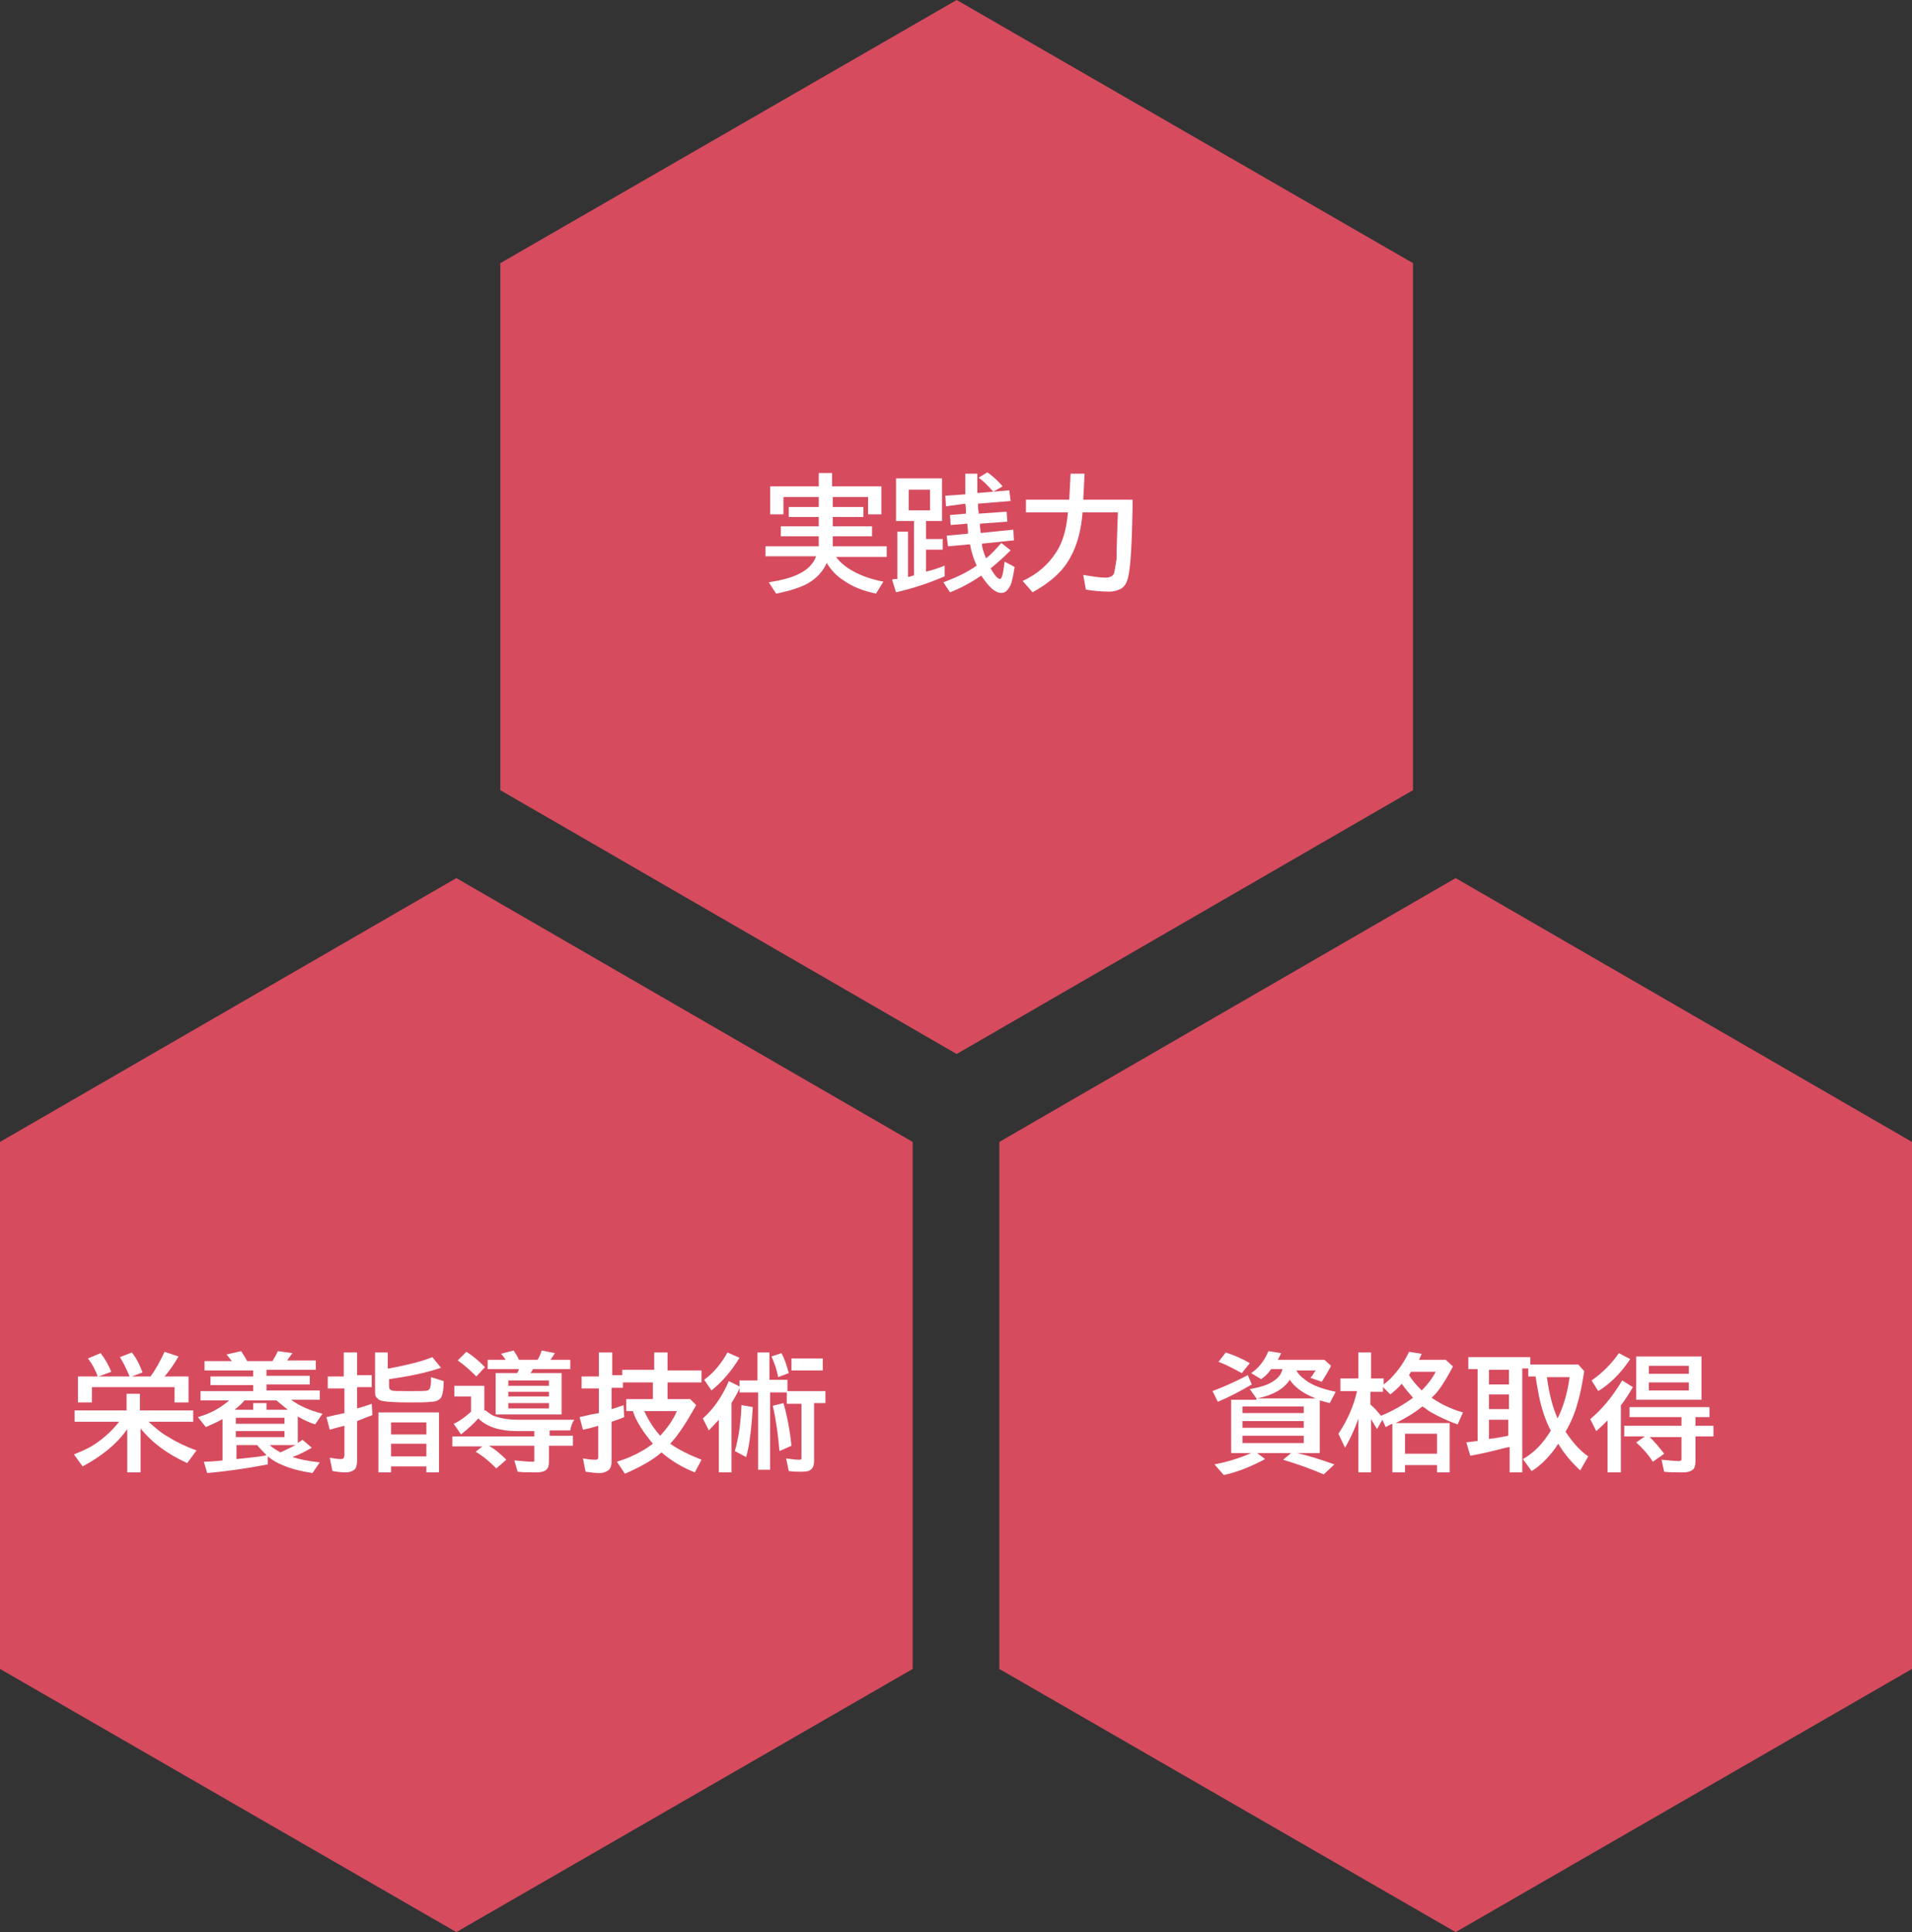
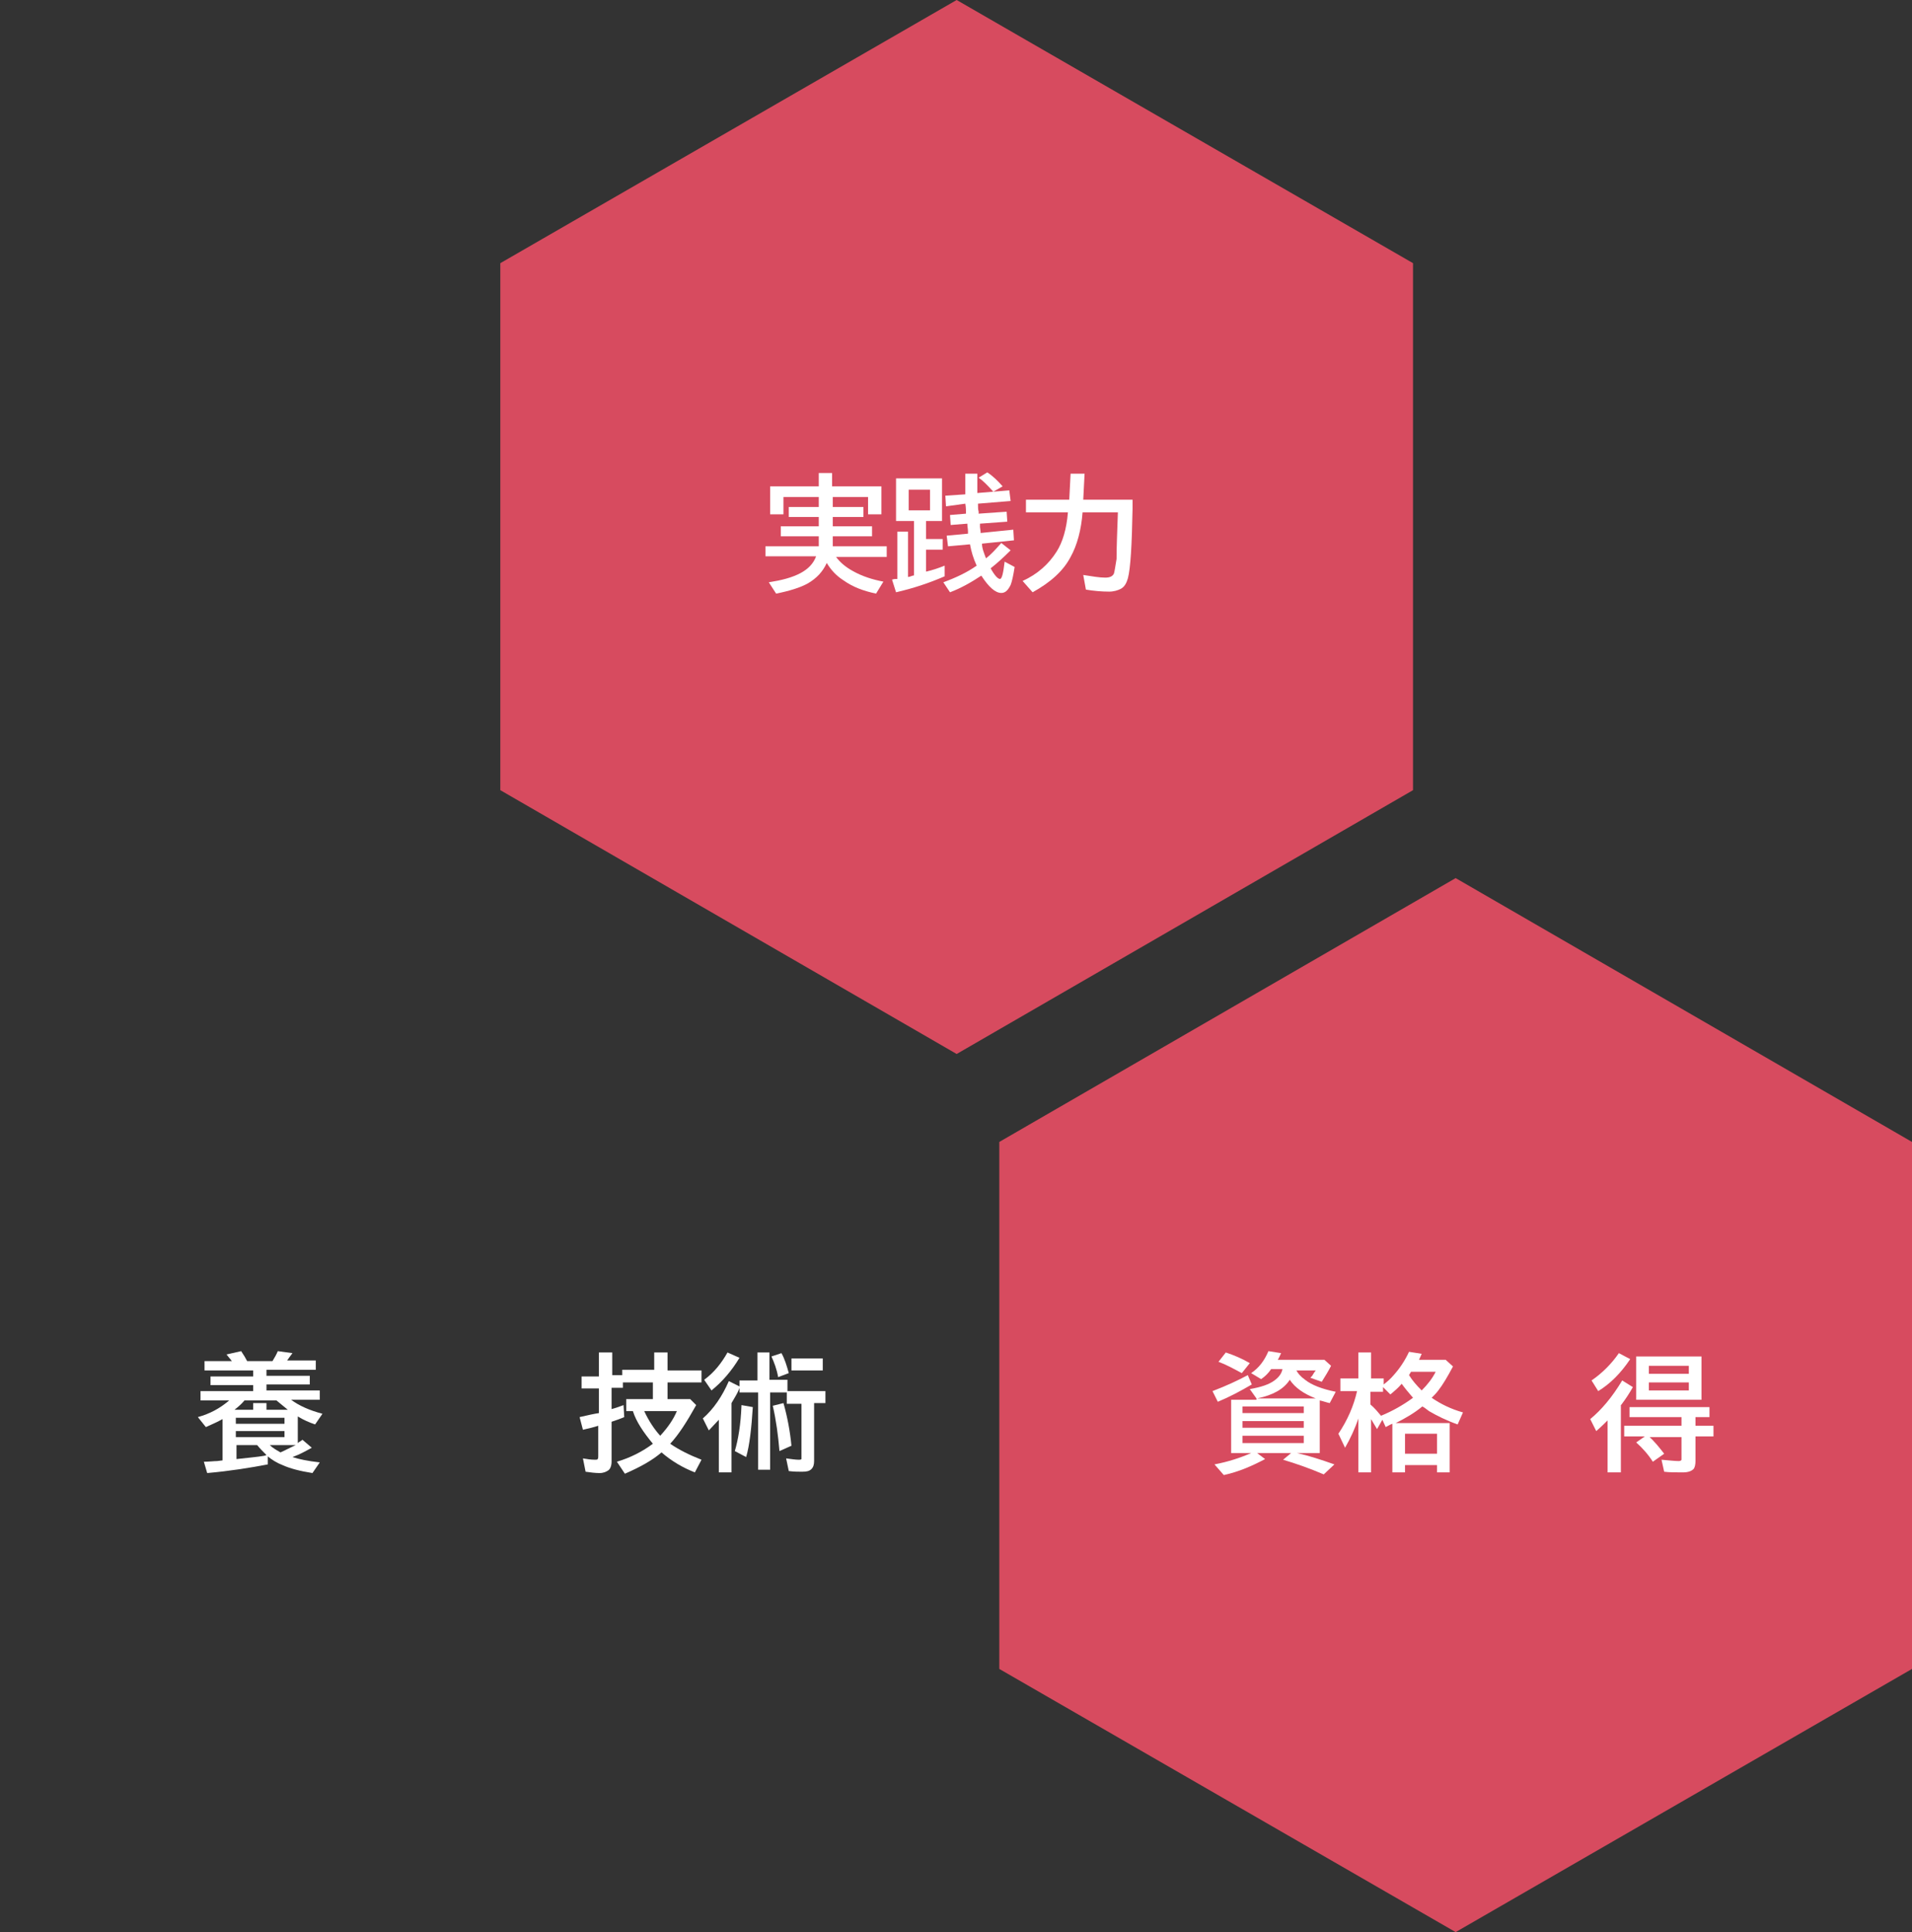
<svg xmlns="http://www.w3.org/2000/svg" version="1.0" id="レイヤー_1" x="0px" y="0px" width="287px" height="290px" viewBox="0 0 287 290" style="enable-background:new 0 0 287 290;" xml:space="preserve">
  <rect x="0" y="0" width="287" height="290" fill="#333333" stroke="none" />
  <style type="text/css">
	.st0{fill:#D74B5F;}
	.st1{fill:#FFFFFF;}
</style>
  <g>
    <polygon class="st0" points="212.1,118.6 212.1,39.5 143.6,0 75.1,39.5 75.1,118.6 143.6,158.2  " />
-     <polygon class="st0" points="137,250.5 137,171.4 68.5,131.8 0,171.4 0,250.5 68.5,290  " />
    <polygon class="st0" points="287,250.5 287,171.4 218.5,131.8 150,171.4 150,250.5 218.5,290  " />
    <g>
      <g>
        <path class="st1" d="M125,74.6v1.5h4.6v1.5H125V79h5.9v1.5H125V82h8.1v1.6h-7.6c0.6,0.8,1.4,1.5,2.5,2.1c1.4,0.8,3,1.3,4.6,1.6     l-1.1,1.8c-1.9-0.4-3.5-1-4.9-2c-1.1-0.7-1.9-1.6-2.5-2.6c-0.6,1.3-1.5,2.3-2.9,3.1c-1.1,0.6-2.7,1.1-4.7,1.5l-1.1-1.7     c1.9-0.3,3.5-0.7,4.8-1.4c1.1-0.6,1.9-1.4,2.3-2.5h-7.6V82h8v-1.5h-5.7V79h5.7v-1.4h-4.5v-1.5h4.5v-1.5h-5.3v2.6h-2v-4.2h7.3v-2     h2v2h7.4v4.2h-2v-2.6H125z" />
        <path class="st1" d="M141.4,71.8v6.4h-2.4v2.7h2.5v1.6h-2.5v3.3c0.9-0.2,1.8-0.5,2.8-0.9l0,1.6c-2.3,1-4.7,1.8-7.3,2.4l-0.6-1.9     c0.3-0.1,0.5-0.1,0.6-0.1c0.1,0,0.2,0,0.2,0v-7.1h1.6v6.8c0.2,0,0.4-0.1,0.7-0.2c0.1,0,0.2,0,0.2-0.1v-8.1h-2.7v-6.4H141.4z      M136.4,73.5v3.1h3.2v-3.1H136.4z M148,83.8c0.8-0.6,1.5-1.4,2.3-2.3l1.4,1.1c-1.1,1.1-2.1,2-3,2.7c0.6,1.1,1.1,1.6,1.4,1.6     c0.3,0,0.5-0.9,0.7-2.6l1.5,0.8c-0.2,1.3-0.4,2.2-0.6,2.7c-0.4,0.8-0.8,1.2-1.4,1.2c-0.9,0-1.9-0.9-3-2.6c-1.5,1-3.1,1.9-4.7,2.5     l-1-1.5c1.9-0.7,3.6-1.5,5-2.5c-0.5-1.1-0.8-2.1-1-3.2l-3.3,0.3l-0.2-1.6l3.2-0.3c0-0.1,0-0.2,0-0.3c0-0.4-0.1-0.8-0.1-1.2     l-2.5,0.2l-0.1-1.5l2.4-0.2c0-0.4,0-0.9-0.1-1.5L142,76l-0.1-1.6l3-0.2c0-0.3,0-0.6,0-1c0-0.2,0-0.9,0-2.1h1.8c0,1.2,0,2.1,0,2.9     l4.8-0.4l0.2,1.6l-4.9,0.4c0,0.5,0,0.9,0.1,1.2c0,0.1,0,0.2,0,0.3l4.2-0.3l0.1,1.5l-4.1,0.3l0,0.5c0.1,0.6,0.1,0.9,0.1,0.9     l4.9-0.5l0.1,1.6l-4.8,0.5C147.4,82.3,147.7,83,148,83.8z M149.1,73.8c-0.9-1-1.6-1.7-2.2-2.1l1.3-0.8c0.9,0.6,1.6,1.3,2.3,2.1     L149.1,73.8z" />
        <path class="st1" d="M167.8,76.9h-5.3c-0.2,2.6-0.8,4.9-1.8,6.7c-1.1,2.1-3,3.8-5.7,5.3l-1.5-1.7c2.2-1,3.9-2.5,5.1-4.4     c0.9-1.4,1.5-3.4,1.7-5.9H154V75h6.5l0.2-3.9h2.1l-0.2,3.9h7.4l0,1.4c-0.1,5.4-0.3,8.9-0.7,10.4c-0.2,0.7-0.5,1.3-1.1,1.6     c-0.4,0.2-1,0.4-1.7,0.4c-1.1,0-2.3-0.1-3.5-0.3l-0.4-2.2c1.3,0.2,2.4,0.4,3.3,0.4c0.7,0,1.1-0.2,1.3-0.6c0.1-0.3,0.2-1,0.4-2.2     C167.6,82.1,167.7,79.8,167.8,76.9z" />
      </g>
    </g>
    <g>
      <g>
-         <path class="st1" d="M22.3,213.4c1,0.9,1.9,1.7,3,2.3c1.1,0.7,2.5,1.4,4.2,2l-1.4,1.9c-3.1-1.4-5.4-3.2-7-5.2v6.6h-2v-6.5     c-1.6,2.3-3.9,4.1-6.7,5.6l-1.3-1.8c1-0.4,1.9-0.8,2.6-1.2c1.5-0.9,2.9-2.1,4.1-3.6l0.1-0.1h-6.7v-1.7H19v-2.5h2v2.5h8v1.7H22.3z      M14.7,206.7c-0.3-0.9-0.8-1.9-1.5-2.8l1.9-0.8c0.7,0.9,1.2,1.8,1.6,2.8l-1.9,0.7h7.8c0.8-1.1,1.5-2.4,2.1-3.7l2.1,0.7     c-0.7,1.2-1.4,2.2-2.1,3h3.6v3.9h-2.1v-2.3H13.8v2.3h-2.1v-3.9H14.7z M19.5,206.7c-0.6-1.4-1.1-2.4-1.5-3l1.8-0.7     c0.7,0.9,1.2,1.9,1.6,3L19.5,206.7z" />
        <path class="st1" d="M40.2,218.6v1.2c-2.6,0.5-5.7,1-9.1,1.3l-0.5-1.7c0.8,0,1.5-0.1,2-0.1l0.8-0.1V213c-0.7,0.4-1.6,0.8-2.5,1.2     l-1.2-1.5c1.8-0.5,3.3-1.3,4.7-2.5h-4.3v-1.4H38v-0.9h-6.4v-1.3H38v-0.9h-7.3v-1.4h4.1c-0.2-0.3-0.5-0.6-0.8-1l2.2-0.5     c0.4,0.6,0.7,1.1,0.9,1.5h3.8c0.3-0.5,0.6-1,0.8-1.5l2.2,0.3c-0.3,0.4-0.6,0.8-0.8,1.1h4.3v1.4H40v0.9h6.5v1.3H40v0.9H48v1.4     h-4.3c1.2,0.9,2.8,1.6,4.7,2.1l-1.1,1.6c-0.9-0.3-1.8-0.7-2.6-1.2v4c0.2-0.2,0.5-0.3,0.7-0.5l1.4,1.2c-0.9,0.5-1.8,1-2.9,1.4     c0.9,0.3,2.3,0.6,4.1,0.8l-1.1,1.6c-1.9-0.3-3.4-0.7-4.5-1.2C41.6,219.6,40.8,219.1,40.2,218.6z M36.7,210.2     c-0.5,0.6-1,1-1.5,1.4H38v-1H40v1h3.2c-0.6-0.5-1.2-1-1.7-1.4H36.7z M35.4,212.8v0.9h7.3v-0.9H35.4z M35.4,215.7h7.3v-0.9h-7.3     V215.7z M40,218.4c-0.5-0.5-1-1-1.4-1.5h-3.1v2.1c1.7-0.2,3.1-0.3,4.2-0.5L40,218.4z M40.5,216.9c0.5,0.5,1.1,0.8,1.6,1.1     c0.7-0.3,1.4-0.7,2.3-1.1H40.5z" />
-         <path class="st1" d="M51.6,206.4V203h2v3.4h2.2v1.8h-2.2v3.2c0.7-0.2,1.4-0.4,2.2-0.7l0.1,1.7c-0.8,0.3-1.6,0.6-2.3,0.9v5.9     c0,0.6-0.1,1.1-0.4,1.4c-0.3,0.2-0.7,0.4-1.3,0.4c-0.7,0-1.4-0.1-2-0.2l-0.4-2c0.6,0.1,1.2,0.2,1.7,0.2c0.2,0,0.4-0.1,0.4-0.2     c0-0.1,0.1-0.2,0.1-0.3v-4.5c-0.8,0.2-1.6,0.4-2.2,0.6l-0.5-1.9l1.3-0.3c0.9-0.2,1.4-0.3,1.4-0.3v-3.7h-2.5v-1.8H51.6z      M58.4,205.4c2.6-0.5,4.8-1,6.5-1.7l1.3,1.6c-2.4,0.8-4.9,1.3-7.8,1.7v1.1c0,0.3,0.1,0.5,0.4,0.6c0.2,0.1,1.1,0.1,2.7,0.1     c1.5,0,2.4,0,2.7-0.1c0.2-0.1,0.4-0.3,0.4-0.6c0.1-0.3,0.1-0.8,0.1-1.4l1.9,0.6c0,1.4-0.2,2.3-0.5,2.6c-0.3,0.3-0.7,0.5-1.4,0.5     c-0.6,0.1-1.8,0.1-3.4,0.1c-2,0-3.2-0.1-3.8-0.2c-0.6-0.1-0.9-0.4-1.1-0.7c-0.1-0.2-0.1-0.5-0.1-0.9V203h1.9V205.4z M65.9,212v9     H64v-0.9h-5.3v0.9h-1.9v-9H65.9z M58.7,213.5v1.8H64v-1.8H58.7z M58.7,216.7v1.9H64v-1.9H58.7z" />
-         <path class="st1" d="M72.9,211.7c0.5,0.4,1,0.8,1.5,0.9c0.8,0.3,2,0.5,3.5,0.5h8.3c-0.3,0.4-0.5,1-0.6,1.6h-3.1v0.8H86v1.5h-3.6     v2.4c0,0.5-0.1,0.9-0.3,1.1c-0.2,0.3-0.8,0.5-1.6,0.5c-1.1,0-2,0-2.8-0.1l-0.5-1.7c1.2,0.1,2.1,0.2,2.6,0.2c0.2,0,0.4,0,0.4-0.1     c0-0.1,0-0.2,0-0.3V217h-6.8c1,0.6,1.8,1.3,2.6,2.1l-1.5,1.3c-0.9-0.9-1.9-1.8-3.1-2.5l1-0.8h-4.5v-1.5h12.3v-0.8h-2.6     c-2.5,0-4.5-0.6-5.8-1.9c-0.7,0.8-1.6,1.6-2.6,2.4l-1.1-1.6c0.9-0.4,1.7-1,2.6-1.8v-2.3h-2.5v-1.6h4.5V211.7z M71.5,206.6     c-1-1-1.9-1.8-2.8-2.4l1.3-1.3c1,0.6,1.9,1.4,2.8,2.3L71.5,206.6z M77.9,205.5h-4.7v-1.4h2.7c-0.2-0.3-0.4-0.6-0.7-0.9l1.9-0.5     c0.3,0.5,0.6,0.9,0.8,1.4h2.8c0.3-0.5,0.5-1,0.6-1.4l2,0.4c-0.2,0.3-0.4,0.6-0.6,0.9l-0.1,0.1h3v1.4H80c-0.1,0.2-0.2,0.4-0.4,0.6     h4.7v6.2h-9.9v-6.2h3.2C77.7,206,77.8,205.8,77.9,205.5z M76.3,207.2v0.8h6.1v-0.8H76.3z M76.3,208.9v0.7h6.1v-0.7H76.3z      M76.3,210.6v0.8h6.1v-0.8H76.3z" />
        <path class="st1" d="M100.6,216.7c1.3,0.9,2.9,1.7,4.7,2.4l-1,1.9c-1.8-0.7-3.5-1.7-5-3c-1.4,1.2-3.2,2.2-5.5,3.2l-1.2-1.8     c2-0.6,3.8-1.5,5.4-2.7c-1.4-1.7-2.5-3.3-3-4.9h-1V210h4v-2.5h-4.5v0.8h-1.7v3.2c0.4-0.1,1-0.3,1.8-0.6l0.1,1.8     c-0.7,0.3-1.3,0.5-1.9,0.7v6c0,0.6-0.2,1.1-0.5,1.3c-0.3,0.2-0.7,0.4-1.3,0.4c-0.7,0-1.4-0.1-2.1-0.2l-0.4-2     c0.6,0.1,1.2,0.2,1.8,0.2c0.2,0,0.4,0,0.4-0.1c0.1-0.1,0.1-0.2,0.1-0.4v-4.6c-0.6,0.2-1.4,0.4-2.3,0.6l-0.5-1.9     c1.3-0.3,2.2-0.5,2.9-0.6v-3.7h-2.6v-1.8h2.6V203h2v3.4h1.5v-0.8h4.8V203h2v2.7h5.1v1.8h-5.1v2.5h3.4l0.9,0.9     C103.1,213.4,101.9,215.3,100.6,216.7z M99.1,215.5c1.2-1.3,2-2.5,2.5-3.7h-4.9C97.4,213.3,98.2,214.5,99.1,215.5z" />
        <path class="st1" d="M120.4,210.7h-2.3V209h-2.5v11.6h-1.8V209H111v-0.7c0,0.1-0.1,0.2-0.1,0.3c-0.3,0.7-0.7,1.3-1.1,2V221h-1.9     v-7.9c-0.5,0.5-1,1.1-1.5,1.6l-0.9-1.8c1.6-1.4,2.9-3.3,3.9-5.6l1.6,0.8v-0.9h2.7V203h1.8v4.1h2.7v1.7h5.7v1.8h-1.7v8.7     c0,0.5-0.1,0.9-0.4,1.2c-0.3,0.3-0.7,0.4-1.4,0.4c-0.6,0-1.2,0-2-0.1l-0.4-1.9c0.8,0.1,1.4,0.2,1.9,0.2c0.2,0,0.3,0,0.4-0.1     c0-0.1,0-0.2,0-0.3V210.7z M105.7,207.1c1.5-1.1,2.6-2.5,3.5-4.1l1.8,0.8c-1.2,2-2.6,3.6-4.2,4.9L105.7,207.1z M110.3,217.8     c0.5-1.7,0.9-4,1-6.9l1.7,0.3c-0.2,3.2-0.5,5.8-1,7.5L110.3,217.8z M116.8,206.7c-0.2-1.2-0.6-2.2-1-3.1l1.5-0.5     c0.5,0.9,0.8,1.9,1.1,3L116.8,206.7z M117,217.8c-0.2-2.4-0.5-4.6-1-6.8l1.6-0.4c0.6,2.1,1,4.3,1.2,6.4L117,217.8z M118.8,203.9     h4.7v1.8h-4.7V203.9z" />
      </g>
    </g>
    <g>
      <g>
        <path class="st1" d="M188.6,209.9l-1-1.4c1.7-0.3,2.9-0.7,3.7-1.3c0.7-0.5,1.1-1.1,1.2-1.7h-1.7c-0.4,0.6-0.9,1.1-1.5,1.5     l-1.5-0.9c1.2-0.8,2-1.9,2.6-3.3l1.9,0.3c-0.2,0.4-0.3,0.7-0.5,1h7l1,0.9c-0.4,0.8-0.9,1.6-1.4,2.4l-1.7-0.6     c0.1-0.1,0.1-0.2,0.2-0.2c0.3-0.5,0.5-0.8,0.6-0.9h-2.9c0.2,0.4,0.6,0.9,1.3,1.4c1,0.8,2.6,1.4,4.6,1.8l-0.9,1.7     c-0.5-0.1-1-0.3-1.5-0.4v7.9h-3.4c1.8,0.4,3.6,1,5.6,1.7l-1.6,1.5c-2.1-0.9-4.1-1.6-6.1-2.2l1.2-1h-5.1l1.2,0.9     c-1.9,1-3.9,1.9-6.2,2.4l-1.4-1.6c2.1-0.4,3.9-1,5.5-1.7h-3v-8H188.6z M182,208.8c2.1-0.8,3.8-1.6,5.3-2.4l0.6,1.4     c-1.7,1-3.4,1.9-5.1,2.6L182,208.8z M186.4,206.1c-1.3-0.7-2.4-1.3-3.5-1.7l1.1-1.4c1.2,0.4,2.4,0.9,3.6,1.6L186.4,206.1z      M195.7,211.1h-9.2v1h9.2V211.1z M195.7,213.3h-9.2v1h9.2V213.3z M195.7,215.5h-9.2v1.1h9.2V215.5z M188.7,209.9h8.8     c-1.8-0.7-3.1-1.6-3.9-2.8C192.7,208.5,191.1,209.4,188.7,209.9z" />
        <path class="st1" d="M217.6,213.5v7.5h-1.9v-1.1h-4.8v1.1H209v-7.3c-0.3,0.1-0.6,0.3-1,0.5l-0.5-1.1l-0.8,1.4     c-0.3-0.5-0.6-1-0.9-1.5v8h-1.9v-8.1c-0.5,1.5-1.2,3-2,4.4l-1-2.1c1.4-2.1,2.3-4.2,2.8-6.4h-2.5v-1.9h2.7V203h1.9v3.9h1.9v0.9     c0.5-0.4,1-0.8,1.5-1.4c0.9-1,1.7-2.2,2.3-3.5l1.9,0.3c-0.1,0.2-0.2,0.5-0.4,0.9h4l1.1,1c-0.8,1.5-1.5,2.7-2.2,3.6     c-0.3,0.4-0.6,0.7-1,1.1c1.3,0.9,2.9,1.7,4.7,2.2l-0.8,1.8c-1.7-0.6-3.1-1.3-4.3-2c-0.3-0.2-0.6-0.5-1-0.7c-1.2,1-2.6,1.8-4,2.5     H217.6z M212.1,209.8c-0.6-0.7-1.2-1.4-1.7-2.1c-0.5,0.6-1.1,1.1-1.7,1.6l-1.1-1.1v0.7h-1.9v1.9c0.6,0.5,1.1,1.1,1.6,1.7     C209,211.8,210.6,210.9,212.1,209.8z M210.9,215.2v3h4.8v-3H210.9z M211.8,205.9c-0.1,0.2-0.2,0.3-0.3,0.5     c0.5,0.8,1.1,1.5,1.9,2.3c0.9-0.9,1.6-1.8,2.1-2.8H211.8z" />
-         <path class="st1" d="M229.7,204.8h7.2l0.9,1c-0.3,1.9-0.6,3.5-1,4.8c-0.4,1.5-1,2.9-1.8,4.3c1,1.5,2.1,2.8,3.4,3.7l-1.2,2.1     c-1.3-1.2-2.4-2.5-3.3-4c-0.7,1.1-1.4,1.9-2,2.5c-0.6,0.6-1.3,1.2-2,1.6l-1.3-1.8c1.6-0.9,3-2.3,4.2-4.3c0,0,0-0.1-0.1-0.1     c-0.7-1.4-1.3-3.1-1.7-5.1c-0.2-1.1-0.4-2.1-0.5-2.9h-1.1v-1.2h-0.9V221h-1.9v-3.8l-0.6,0.1c-1.9,0.5-3.6,0.9-5.3,1.2l-0.6-2     c0.8-0.1,1.4-0.2,1.7-0.2v-10.8h-1.4v-1.8h9.3V204.8z M226.5,205.6h-3v2.2h3V205.6z M226.5,209.3h-3v2.2h3V209.3z M226.5,213.1     h-3v2.9c0.3-0.1,0.6-0.1,0.7-0.1c0.5-0.1,1.2-0.2,2.2-0.4V213.1z M232.2,206.7c0.3,2.3,0.8,4.4,1.6,6.2c0.9-1.8,1.5-3.9,1.8-6.2     H232.2z" />
        <path class="st1" d="M243.3,210.9V221h-2v-7.8c-0.5,0.5-1,1-1.7,1.6l-0.9-1.8c1.7-1.4,3.3-3.3,4.8-5.8l1.6,1     c-0.5,0.9-1.1,1.8-1.7,2.6L243.3,210.9z M238.9,207.2c1.6-1.1,3-2.5,4.1-4.1l1.7,0.9c-1.4,2.1-3,3.7-4.8,4.8L238.9,207.2z      M247.5,215.6c0.9,0.8,1.6,1.7,2.3,2.6l-1.7,1.2c-0.7-1.1-1.6-2.1-2.5-2.9l1.3-0.9h-3.1V214h8.6v-1.3h-7.8v-1.5h12v1.5h-2.1v1.3     h2.7v1.6h-2.7v3.7c0,0.5-0.1,1-0.3,1.2c-0.3,0.3-0.8,0.5-1.6,0.5c-1.1,0-2.1,0-2.8-0.1l-0.4-1.8c1.2,0.1,2,0.2,2.6,0.2     c0.2,0,0.4-0.1,0.4-0.2c0-0.1,0-0.1,0-0.2v-3.2H247.5z M255.4,203.6v6.5h-9.8v-6.5H255.4z M247.5,205v1.2h6V205H247.5z      M247.5,207.5v1.2h6v-1.2H247.5z" />
      </g>
    </g>
  </g>
</svg>